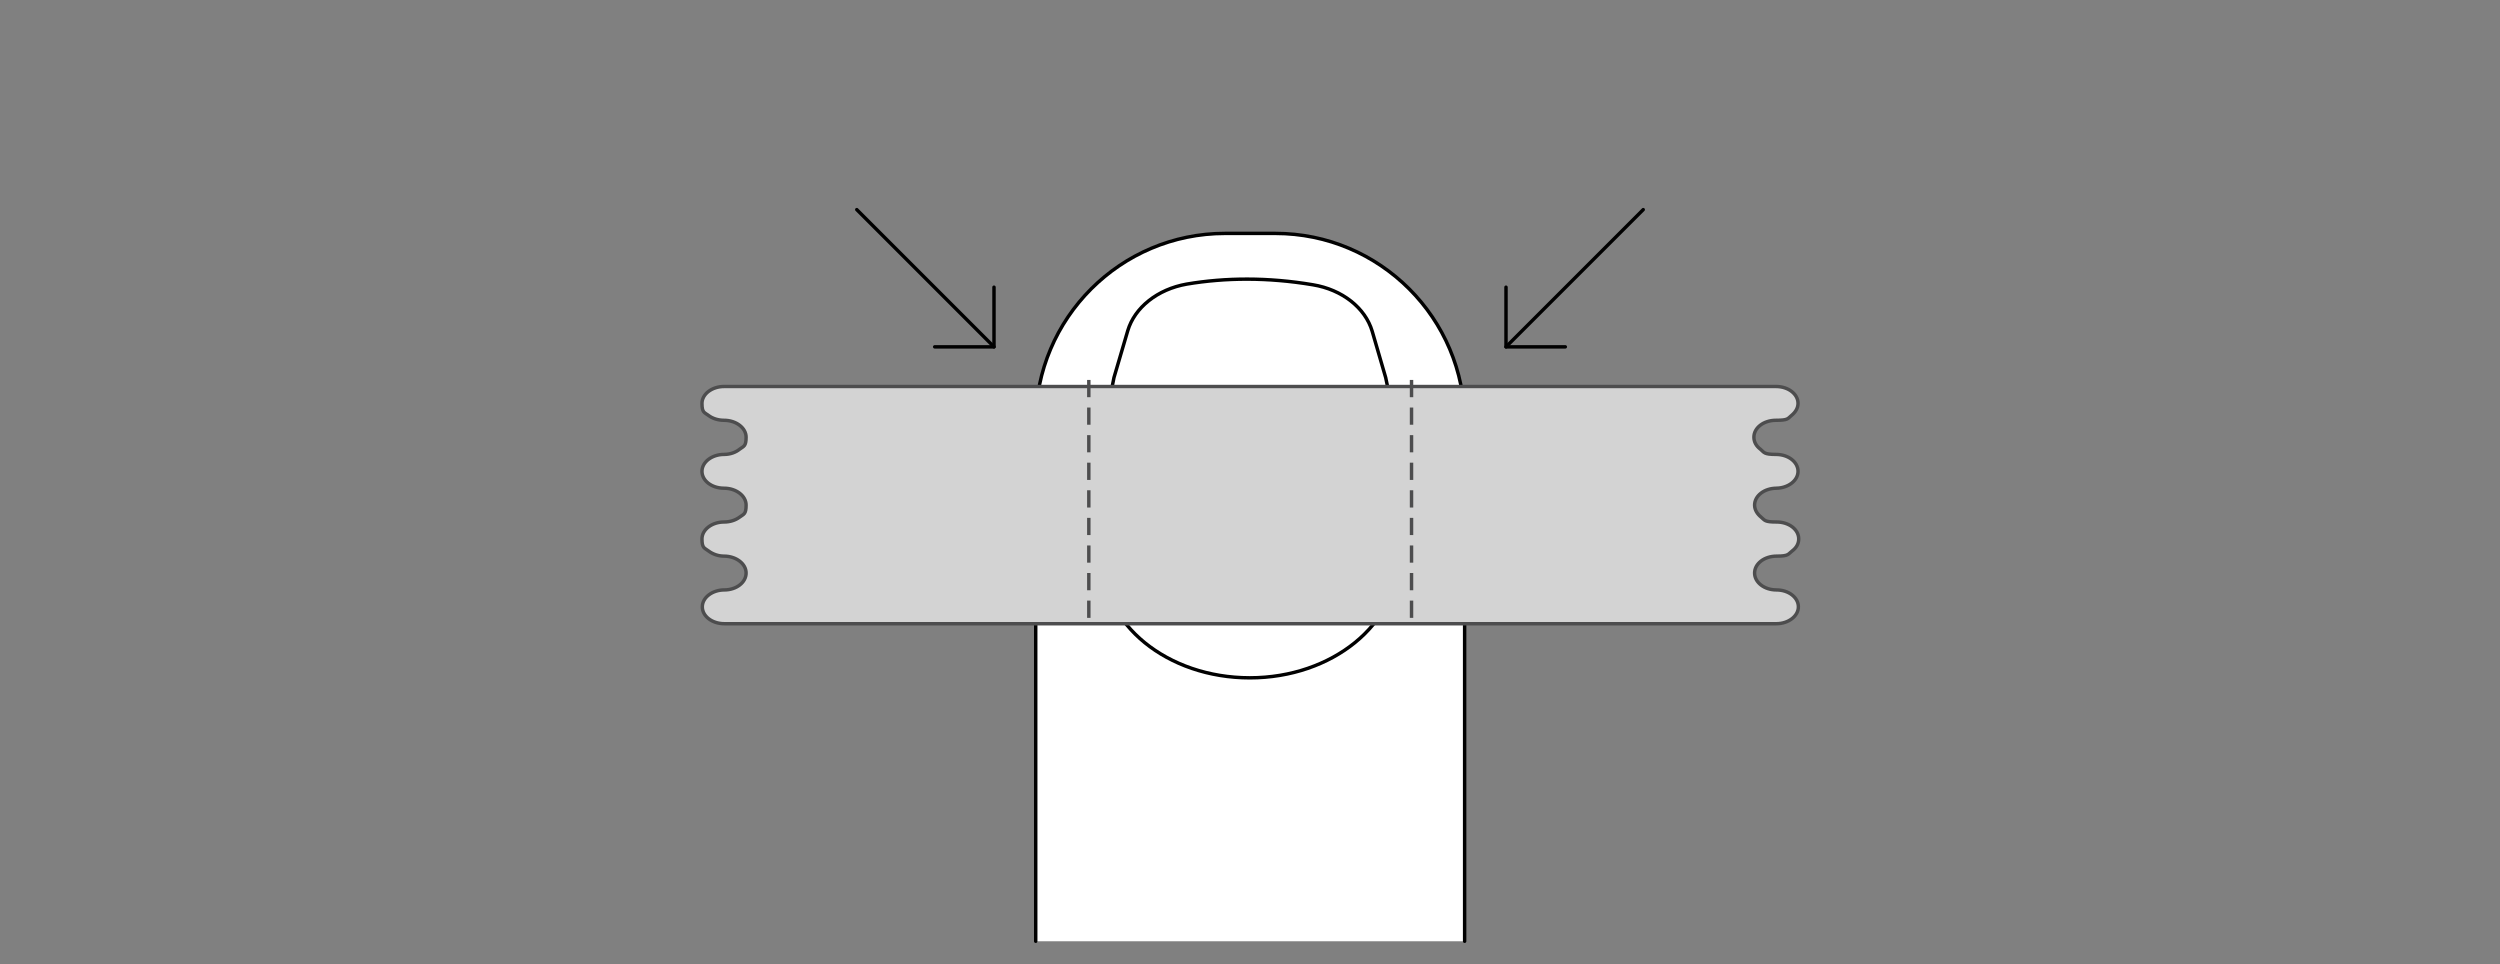
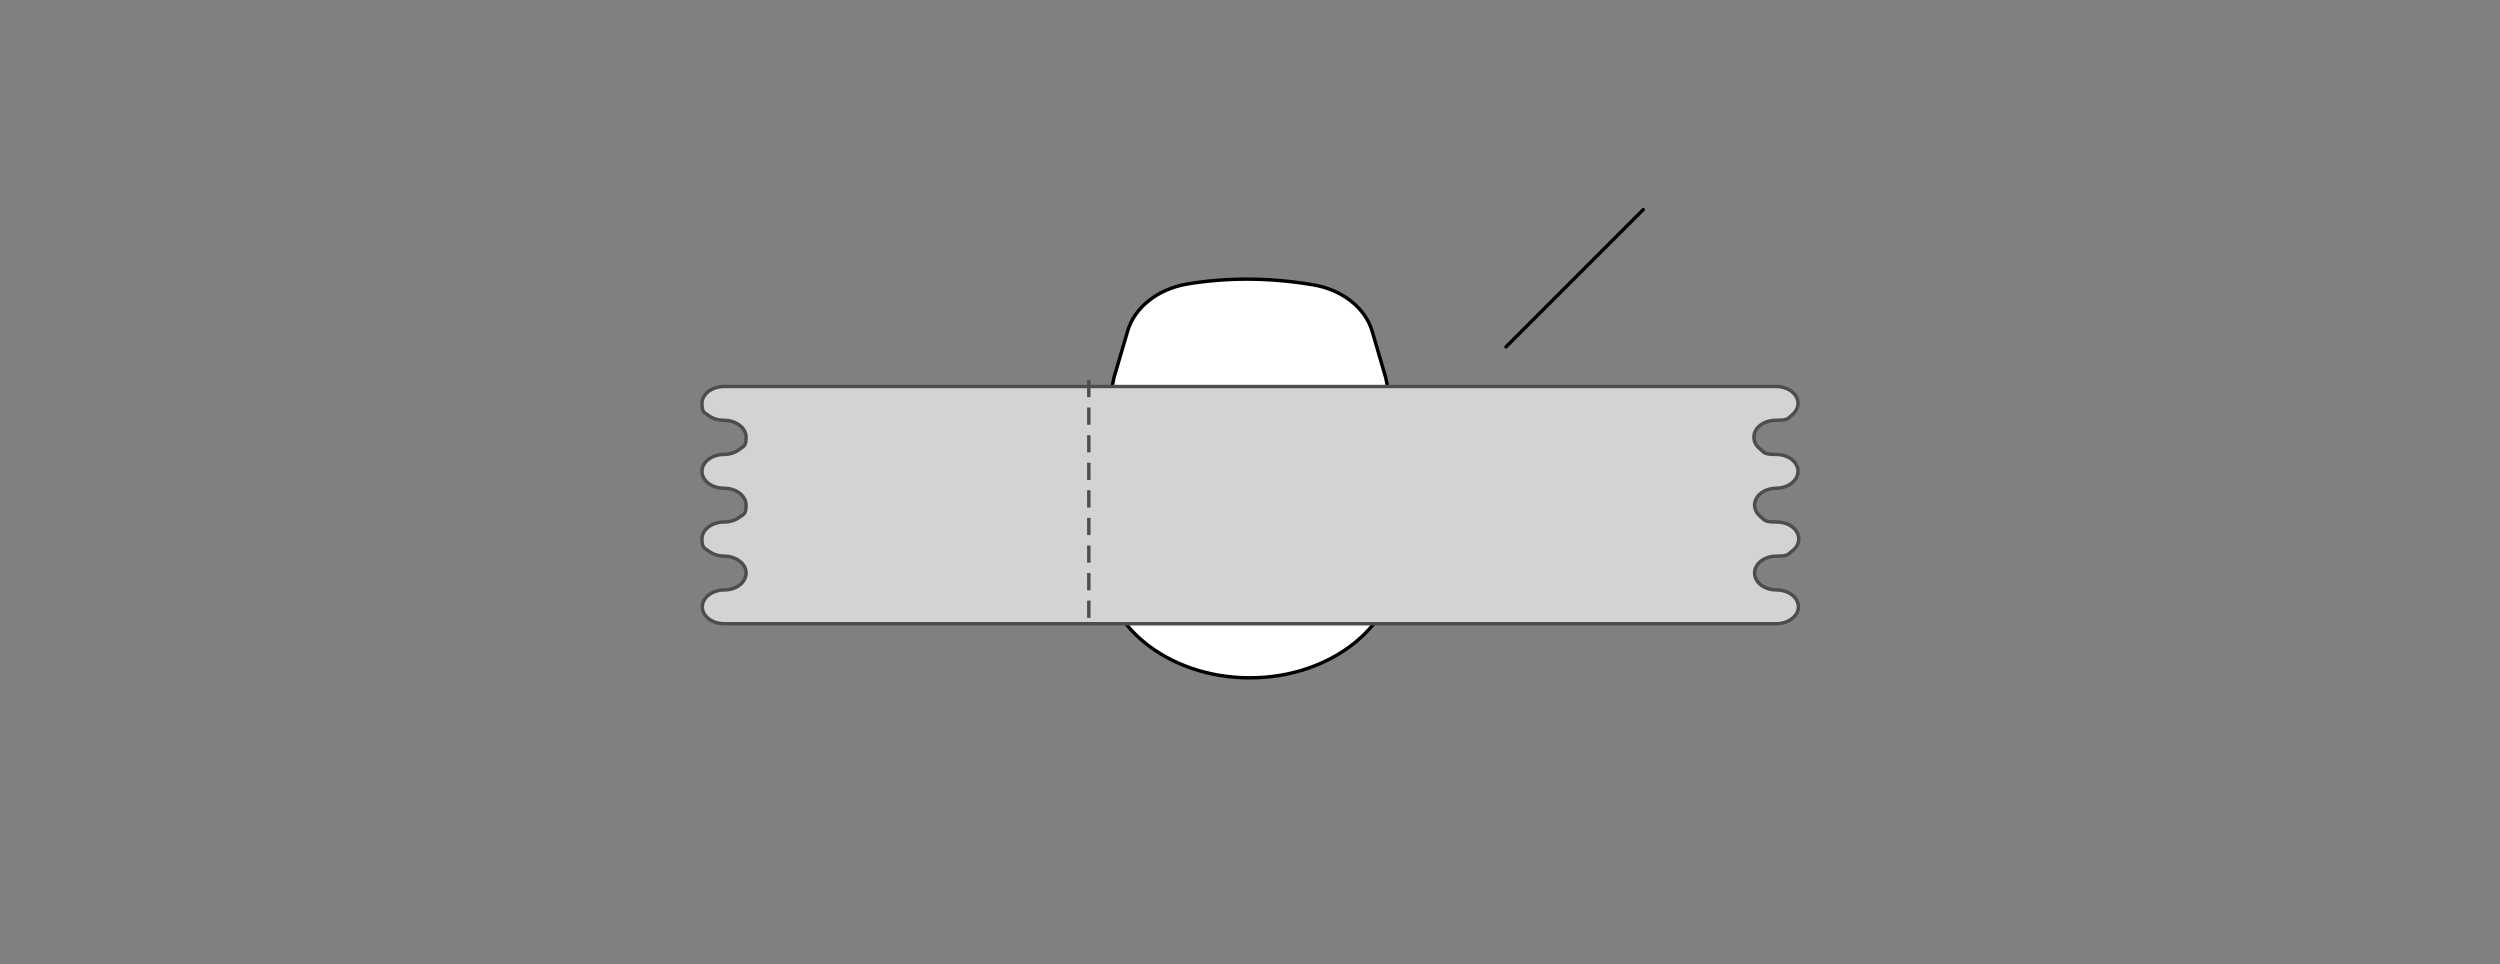
<svg xmlns="http://www.w3.org/2000/svg" viewBox="0 0 725.1 279.6" version="1.1">
  <rect x="0" y="0" width="725.1" height="279.6" fill="#808080" stroke="none" />
  <defs>
    <style>
      .st0 {
        fill: #d3d3d3;
        mix-blend-mode: multiply;
        stroke-miterlimit: 10;
      }

      .st0, .st1 {
        stroke: #4d4d4e;
      }

      .st1 {
        stroke-dasharray: 4 4;
        stroke-linecap: square;
      }

      .st1, .st2 {
        fill: none;
      }

      .st1, .st2, .st3 {
        stroke-linejoin: round;
      }

      .st2 {
        stroke: #000;
      }

      .st2, .st3 {
        stroke-linecap: round;
      }

      .st4 {
        isolation: isolate;
      }

      .st3 {
        fill: #fff;
        stroke: #010101;
      }
    </style>
  </defs>
  <g class="st4">
    <g id="Layer_1">
      <g>
        <g>
-           <path d="M300.4,273V122.6c0-30.3,24.6-54.9,54.9-54.9h14.6c30.3,0,54.9,24.6,54.9,54.9v150.4" class="st3" />
          <path d="M398,96.1l3.9,13.4c1.6,7.2,2.5,14.4,2.6,21.7l.7,30.7c.5,19-18.8,34.7-42.7,34.7h0c-23.9,0-43.1-15.6-42.7-34.7l.7-30.7c.2-7.3,1.1-14.6,2.6-21.7l4-13.6c2-6.7,8.6-12,17.1-13.5,11.3-1.9,23.5-2,36.6.2,8.5,1.4,15.2,6.7,17.2,13.5Z" class="st3" />
        </g>
-         <polyline points="288.3 83.3 288.3 100.6 271.1 100.6" class="st2" />
        <g>
-           <line y2="100.6" x2="288.3" y1="60.8" x1="248.5" class="st2" />
          <line y2="100.6" x2="436.8" y1="60.8" x1="476.6" class="st2" />
        </g>
-         <polyline points="436.8 83.3 436.8 100.6 454 100.6" class="st2" />
        <path d="M515.1,141.6h0c3.5,0,6.4-2.2,6.4-4.9s-2.8-4.9-6.4-4.9-3.4-.6-4.5-1.5c-1.2-.9-1.9-2.1-1.9-3.5,0-2.7,2.8-4.9,6.4-4.9s3.4-.5,4.5-1.4,1.9-2.1,1.9-3.5c0-2.7-2.8-4.9-6.4-4.9H210c-3.5,0-6.4,2.2-6.4,4.9s.7,2.6,1.9,3.5,2.8,1.4,4.5,1.4c3.5,0,6.4,2.2,6.4,4.9s-.7,2.6-1.9,3.5c-1.1.9-2.7,1.5-4.5,1.5-3.5,0-6.4,2.2-6.4,4.9s2.8,4.9,6.4,4.9h0c3.5,0,6.4,2.2,6.4,4.9s-.7,2.6-1.9,3.5c-1.2.9-2.8,1.4-4.5,1.4-3.5,0-6.4,2.2-6.4,4.9s.7,2.6,1.9,3.5c1.2.9,2.8,1.5,4.5,1.5,3.5,0,6.4,2.2,6.4,4.9s-2.8,4.9-6.3,4.9h0c-3.5,0-6.4,2.2-6.4,4.9s2.8,4.9,6.4,4.9h305.1c3.5,0,6.4-2.2,6.4-4.9s-2.8-4.9-6.4-4.9h0c-3.5,0-6.3-2.2-6.3-4.9s2.8-4.9,6.4-4.9,3.3-.6,4.5-1.5,1.9-2.1,1.9-3.5c0-2.7-2.8-4.9-6.4-4.9s-3.4-.5-4.5-1.4-1.9-2.1-1.9-3.5c0-2.7,2.8-4.9,6.4-4.9Z" class="st0" />
        <line y2="110.3" x2="315.8" y1="178.7" x1="315.8" class="st1" />
-         <line y2="110.3" x2="409.4" y1="178.7" x1="409.4" class="st1" />
      </g>
    </g>
  </g>
</svg>